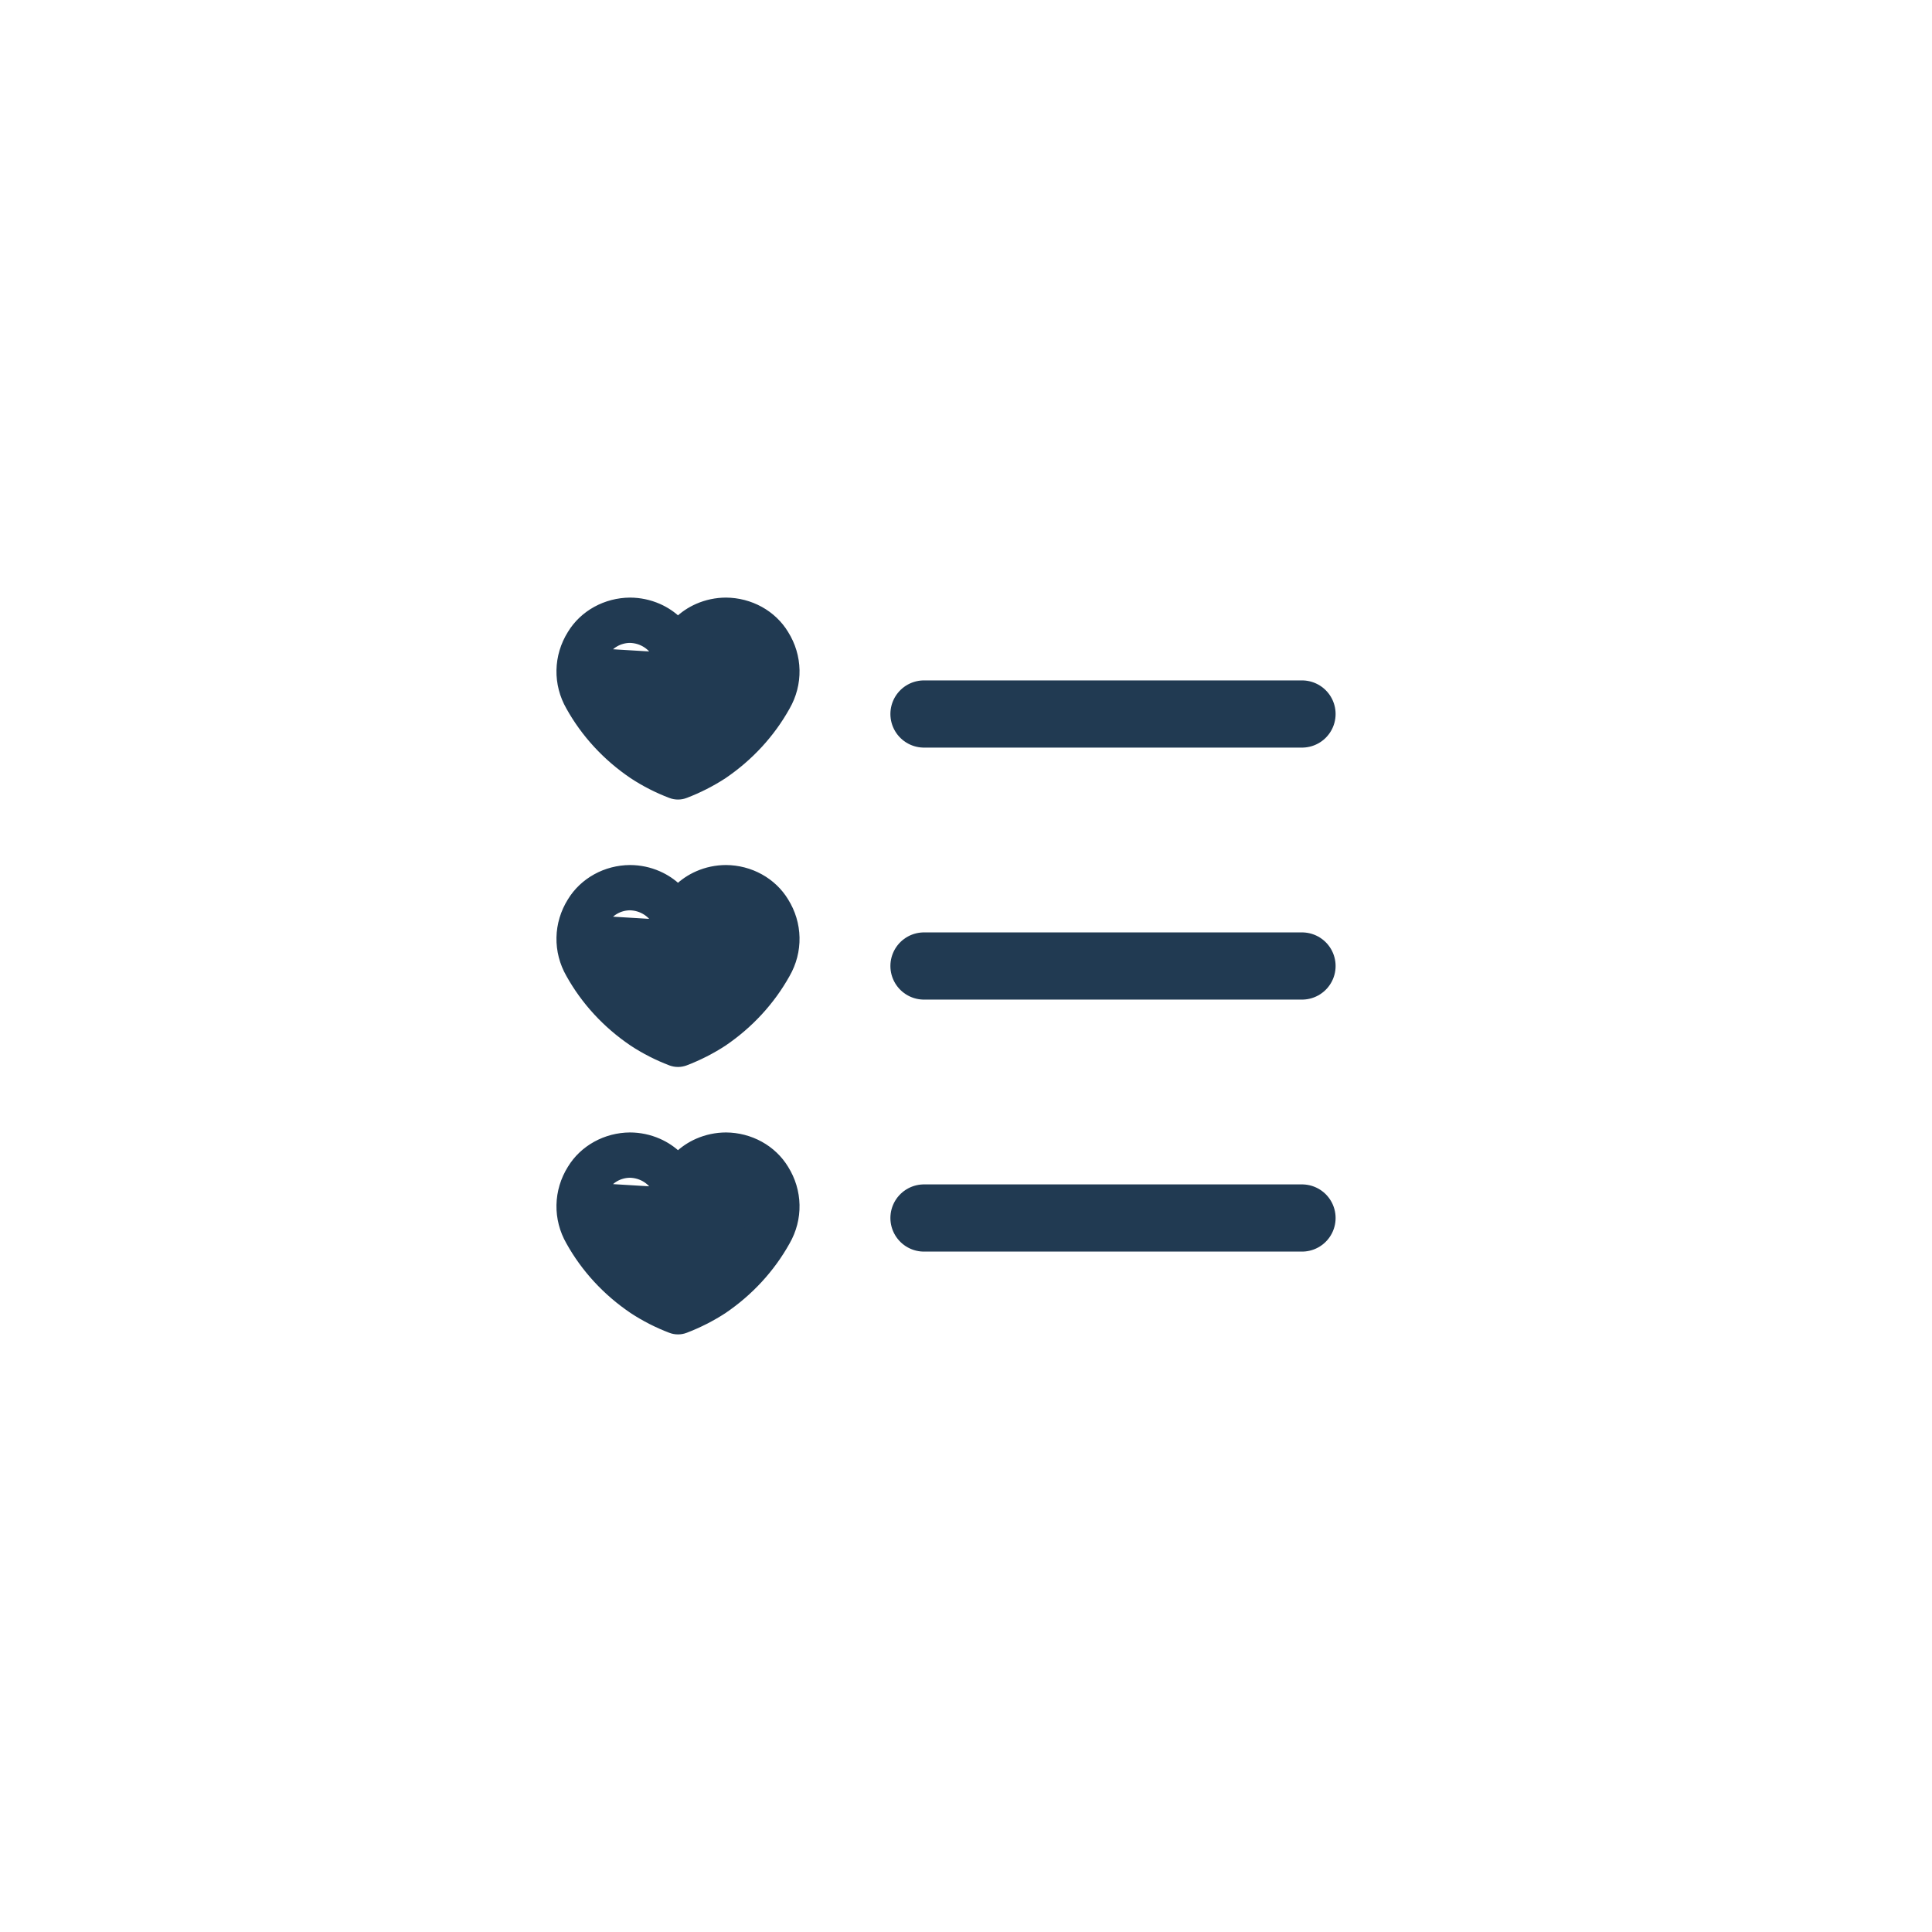
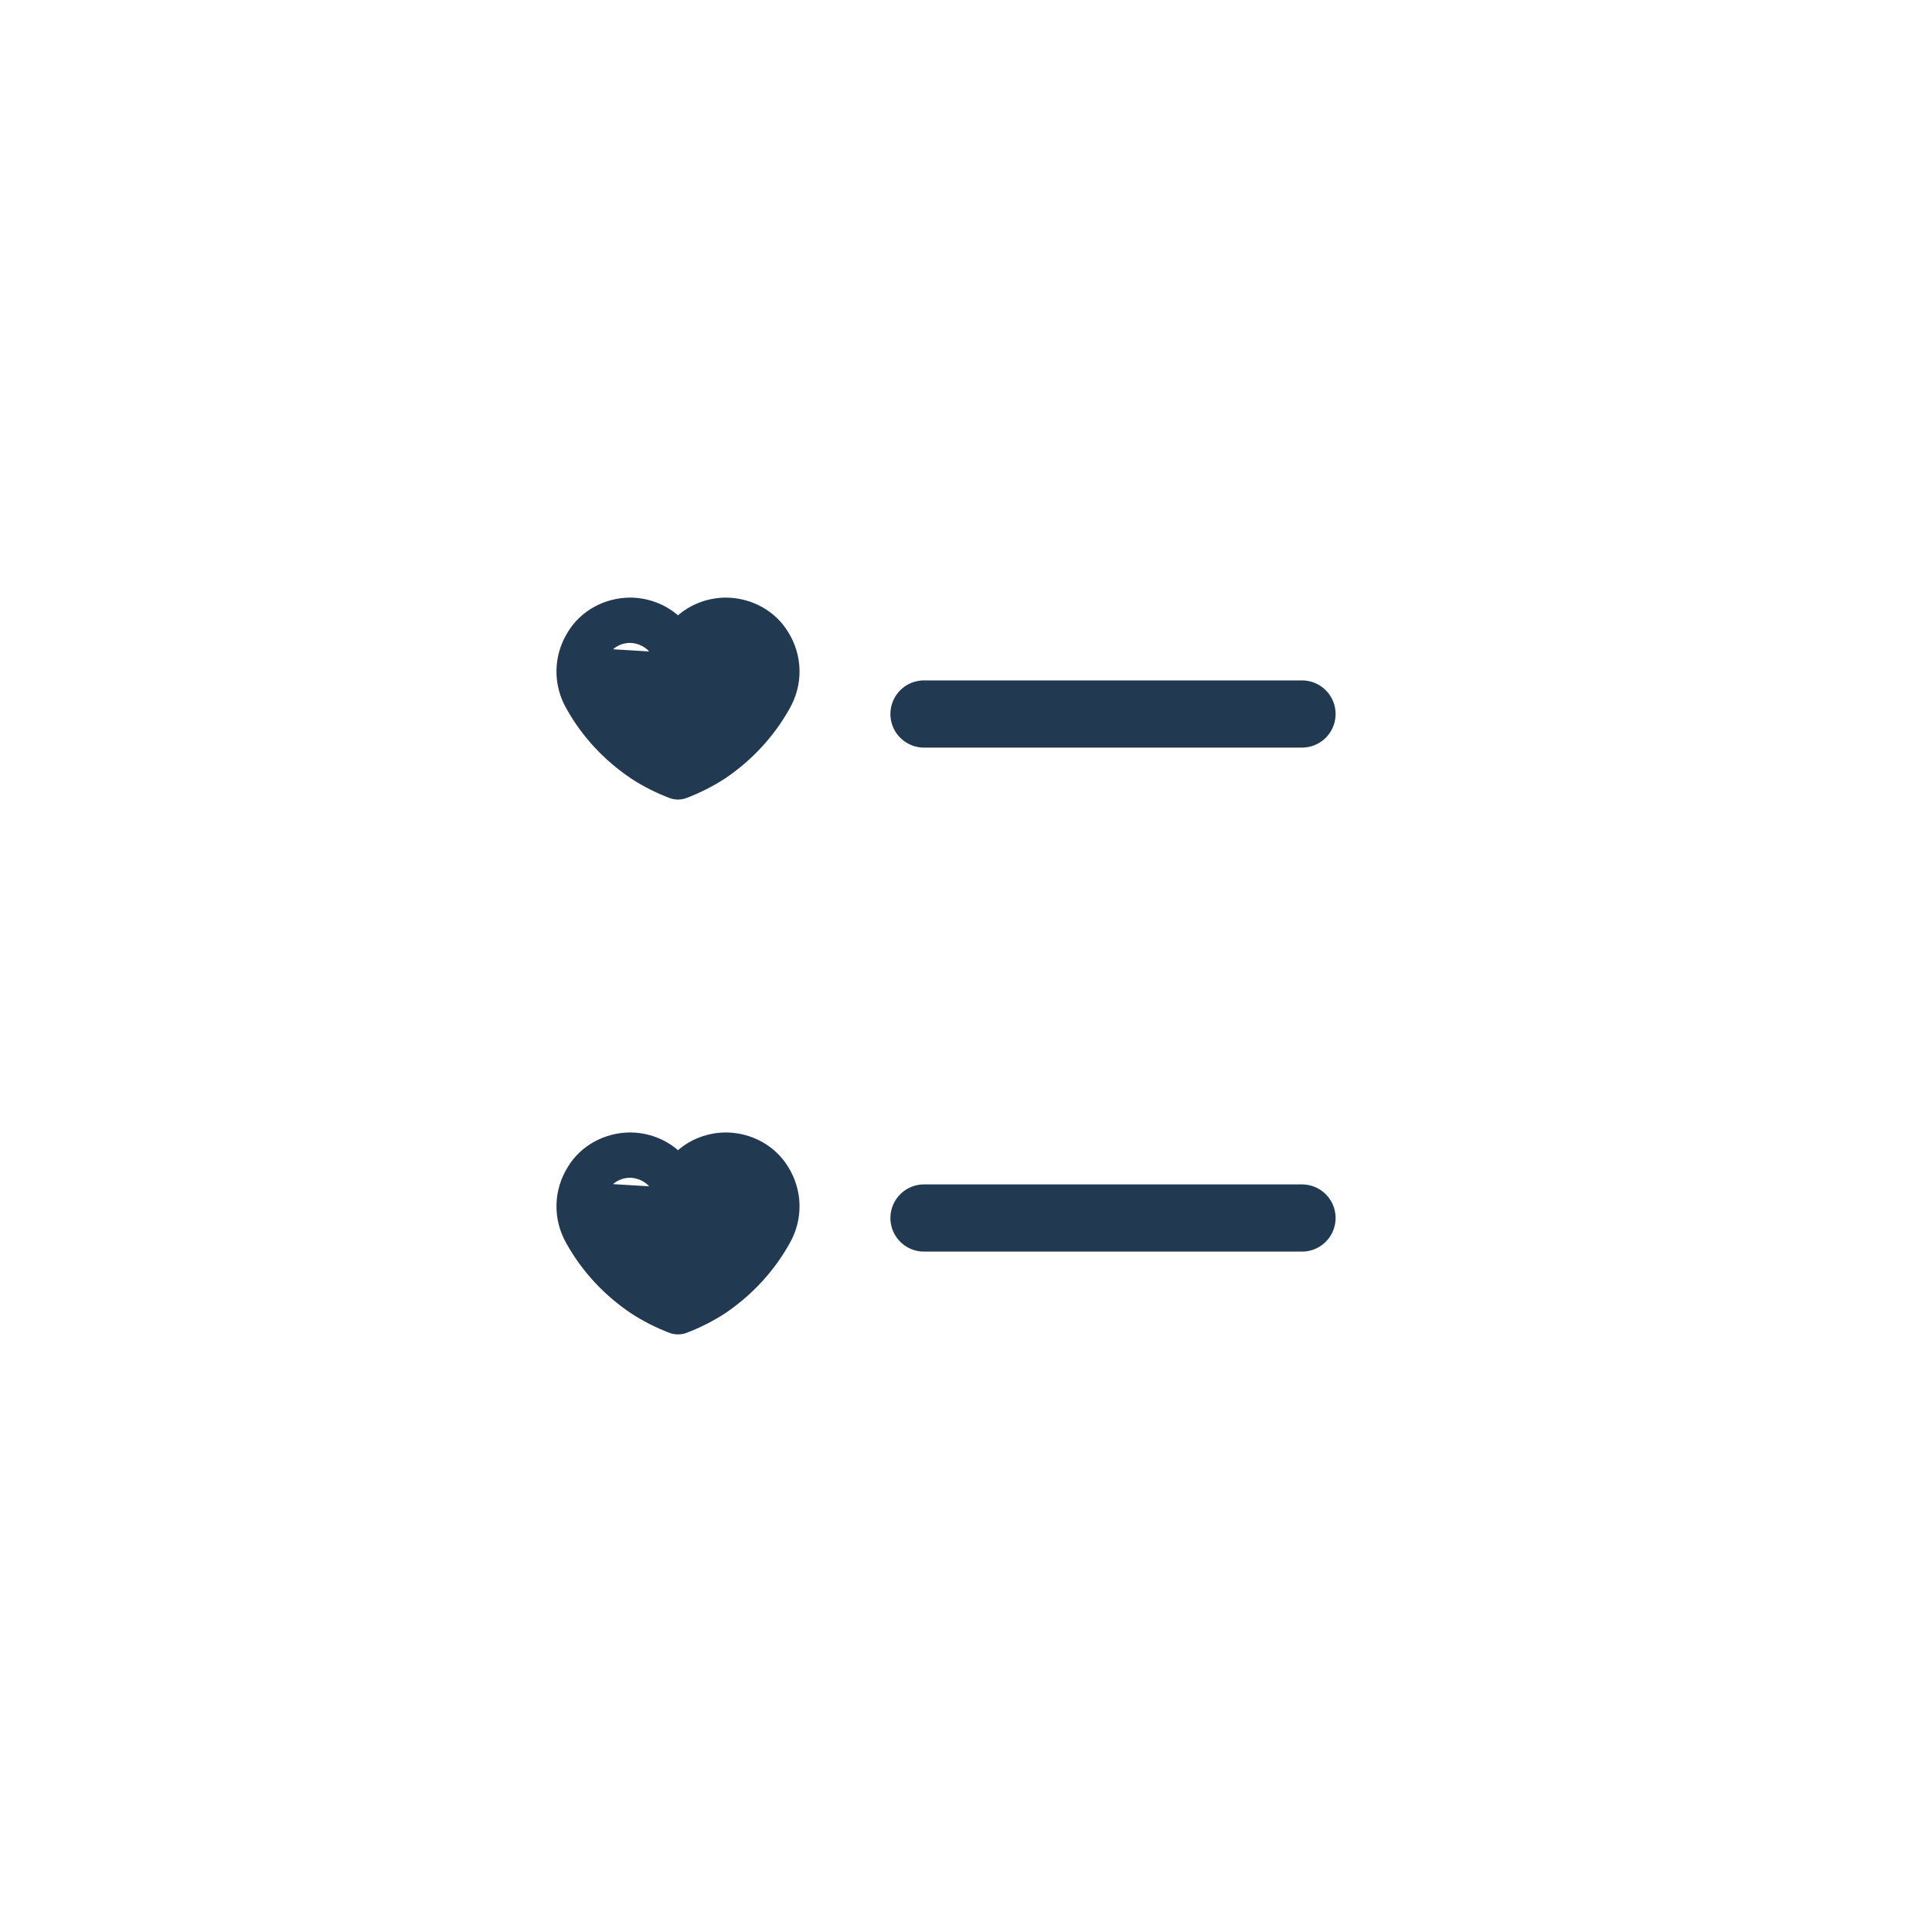
<svg xmlns="http://www.w3.org/2000/svg" width="115" height="115" viewBox="0 0 115 115" fill="none">
  <path d="M35.984 38.879L35.984 38.879C35.776 39.197 35.66 39.559 35.645 39.931C35.632 40.302 35.72 40.671 35.904 41.002C36.63 42.308 37.667 43.44 38.935 44.308C39.37 44.604 39.83 44.864 40.312 45.087C40.794 44.864 41.255 44.604 41.69 44.308C42.958 43.44 43.995 42.308 44.721 41.002L44.725 40.994L44.725 40.994C44.921 40.67 45.023 40.304 45.023 39.932C45.023 39.561 44.921 39.195 44.725 38.871L44.723 38.867L44.723 38.867C44.577 38.614 44.36 38.401 44.094 38.251C43.83 38.101 43.526 38.02 43.216 38.017C42.866 38.026 42.527 38.129 42.239 38.314C41.95 38.499 41.726 38.757 41.591 39.056L41.589 39.062L41.589 39.062L41.4 39.452L35.984 38.879ZM35.984 38.879L35.991 38.867M35.984 38.879L35.991 38.867M35.991 38.867C36.138 38.614 36.354 38.401 36.62 38.251C36.885 38.101 37.188 38.02 37.498 38.017C37.849 38.026 38.188 38.129 38.475 38.314C38.764 38.499 38.988 38.757 39.123 39.056L39.123 39.056M35.991 38.867L39.123 39.056M39.123 39.056L39.126 39.062M39.123 39.056L39.126 39.062M39.126 39.062L39.314 39.452M39.126 39.062L39.314 39.452M39.314 39.452C39.408 39.645 39.556 39.806 39.741 39.919C39.926 40.031 40.14 40.09 40.357 40.09C40.575 40.09 40.788 40.031 40.973 39.919C41.158 39.806 41.307 39.645 41.4 39.452L39.314 39.452ZM37.675 46.111L37.675 46.111L37.677 46.113C38.382 46.577 39.14 46.963 39.936 47.265L39.937 47.266C40.207 47.367 40.507 47.367 40.778 47.266L40.779 47.265C41.576 46.961 42.337 46.575 43.045 46.114L43.045 46.114L43.049 46.111C44.609 45.05 45.888 43.661 46.783 42.052C47.163 41.389 47.356 40.643 47.341 39.888C47.326 39.132 47.104 38.394 46.697 37.746C46.344 37.163 45.836 36.68 45.226 36.343C44.615 36.006 43.922 35.827 43.216 35.821V35.821L43.214 35.821C42.636 35.823 42.064 35.943 41.539 36.173C41.097 36.367 40.697 36.636 40.357 36.965C40.017 36.636 39.617 36.367 39.175 36.173C38.65 35.943 38.079 35.823 37.501 35.821L37.498 35.821C36.792 35.827 36.099 36.006 35.489 36.343C34.878 36.68 34.37 37.163 34.017 37.746C33.611 38.394 33.388 39.132 33.373 39.888C33.358 40.643 33.551 41.389 33.931 42.052C34.827 43.663 36.109 45.053 37.675 46.111Z" fill="#213A52" stroke="#213A52" stroke-width="0.5" />
-   <path d="M35.984 54.797L35.984 54.797C35.776 55.115 35.66 55.478 35.645 55.849C35.632 56.22 35.72 56.59 35.904 56.92C36.63 58.227 37.667 59.358 38.935 60.226C39.37 60.522 39.83 60.783 40.312 61.005C40.794 60.783 41.255 60.522 41.69 60.226C42.958 59.358 43.995 58.226 44.721 56.92L44.725 56.913L44.725 56.913C44.921 56.588 45.023 56.222 45.023 55.851C45.023 55.48 44.921 55.114 44.725 54.789L44.723 54.785L44.723 54.785C44.577 54.532 44.36 54.319 44.094 54.169C43.83 54.019 43.526 53.938 43.216 53.935C42.866 53.944 42.527 54.047 42.239 54.232C41.95 54.417 41.726 54.675 41.591 54.974L41.589 54.981L41.589 54.981L41.4 55.37L35.984 54.797ZM35.984 54.797L35.991 54.785M35.984 54.797L35.991 54.785M35.991 54.785C36.138 54.532 36.354 54.319 36.62 54.169C36.885 54.019 37.188 53.938 37.498 53.935C37.849 53.944 38.188 54.047 38.475 54.232C38.764 54.417 38.988 54.675 39.123 54.974L39.123 54.974M35.991 54.785L39.123 54.974M39.123 54.974L39.126 54.981M39.123 54.974L39.126 54.981M39.126 54.981L39.314 55.37M39.126 54.981L39.314 55.37M39.314 55.37C39.408 55.563 39.556 55.725 39.741 55.837C39.926 55.949 40.14 56.008 40.357 56.008C40.575 56.008 40.788 55.949 40.973 55.837C41.158 55.725 41.307 55.563 41.4 55.371L39.314 55.37ZM37.675 62.03L37.675 62.03L37.677 62.032C38.382 62.495 39.14 62.881 39.936 63.184L39.937 63.184C40.207 63.285 40.507 63.285 40.778 63.184L40.779 63.184C41.576 62.88 42.337 62.493 43.045 62.032L43.045 62.032L43.049 62.029C44.609 60.968 45.888 59.579 46.783 57.97C47.163 57.307 47.356 56.562 47.341 55.806C47.326 55.051 47.104 54.313 46.697 53.664C46.344 53.082 45.836 52.599 45.226 52.262C44.615 51.924 43.922 51.745 43.216 51.74V51.74L43.214 51.74C42.636 51.741 42.064 51.861 41.539 52.092C41.097 52.286 40.697 52.554 40.357 52.884C40.017 52.554 39.617 52.286 39.175 52.092C38.65 51.861 38.079 51.741 37.501 51.74L37.498 51.74C36.792 51.745 36.099 51.924 35.489 52.262C34.878 52.599 34.37 53.082 34.017 53.664C33.611 54.313 33.388 55.051 33.373 55.806C33.358 56.562 33.551 57.307 33.931 57.97C34.827 59.582 36.109 60.972 37.675 62.03Z" fill="#213A52" stroke="#213A52" stroke-width="0.5" />
  <path d="M35.984 70.716L35.984 70.715C35.776 71.034 35.66 71.396 35.645 71.767C35.632 72.139 35.72 72.508 35.904 72.839C36.63 74.145 37.667 75.276 38.935 76.144C39.37 76.441 39.83 76.701 40.312 76.924C40.794 76.701 41.255 76.441 41.69 76.144C42.958 75.276 43.995 74.145 44.721 72.839L44.725 72.831L44.725 72.831C44.921 72.507 45.023 72.141 45.023 71.769C45.023 71.398 44.921 71.032 44.725 70.707L44.723 70.704L44.723 70.704C44.577 70.451 44.36 70.237 44.094 70.087C43.83 69.938 43.526 69.857 43.216 69.854C42.866 69.862 42.527 69.966 42.239 70.15C41.95 70.336 41.726 70.594 41.591 70.893L41.589 70.899L41.589 70.899L41.4 71.289L35.984 70.716ZM35.984 70.716L35.991 70.704M35.984 70.716L35.991 70.704M35.991 70.704C36.138 70.451 36.354 70.237 36.62 70.087C36.885 69.938 37.188 69.857 37.498 69.854C37.849 69.862 38.188 69.966 38.475 70.15C38.764 70.336 38.988 70.594 39.123 70.893L39.123 70.893M35.991 70.704L39.123 70.893M39.123 70.893L39.126 70.899M39.123 70.893L39.126 70.899M39.126 70.899L39.314 71.289M39.126 70.899L39.314 71.289M39.314 71.289C39.408 71.482 39.556 71.643 39.741 71.755C39.926 71.868 40.14 71.926 40.357 71.926C40.575 71.926 40.788 71.868 40.973 71.755C41.158 71.643 41.307 71.482 41.4 71.289L39.314 71.289ZM37.675 77.948L37.675 77.948L37.677 77.95C38.382 78.413 39.14 78.8 39.936 79.102L39.937 79.103C40.207 79.204 40.507 79.204 40.778 79.103L40.779 79.102C41.576 78.798 42.337 78.412 43.045 77.951L43.045 77.951L43.049 77.948C44.609 76.887 45.888 75.498 46.783 73.888C47.163 73.226 47.356 72.48 47.341 71.725C47.326 70.969 47.104 70.231 46.697 69.582C46.344 69 45.836 68.517 45.226 68.18C44.615 67.843 43.922 67.663 43.216 67.658V67.658L43.214 67.658C42.636 67.66 42.064 67.78 41.539 68.01C41.097 68.204 40.697 68.472 40.357 68.802C40.017 68.472 39.617 68.204 39.175 68.01C38.65 67.78 38.079 67.66 37.501 67.658L37.498 67.658C36.792 67.663 36.099 67.843 35.489 68.18C34.878 68.517 34.37 69 34.017 69.582C33.611 70.231 33.388 70.969 33.373 71.725C33.358 72.48 33.551 73.226 33.931 73.888C34.827 75.5 36.109 76.89 37.675 77.948Z" fill="#213A52" stroke="#213A52" stroke-width="0.5" />
  <path d="M55 42.5H77.5" stroke="#213A52" stroke-width="4" stroke-linecap="round" stroke-linejoin="round" />
-   <path d="M55 57.5H77.5" stroke="#213A52" stroke-width="4" stroke-linecap="round" stroke-linejoin="round" />
  <path d="M55 72.5H77.5" stroke="#213A52" stroke-width="4" stroke-linecap="round" stroke-linejoin="round" />
</svg>